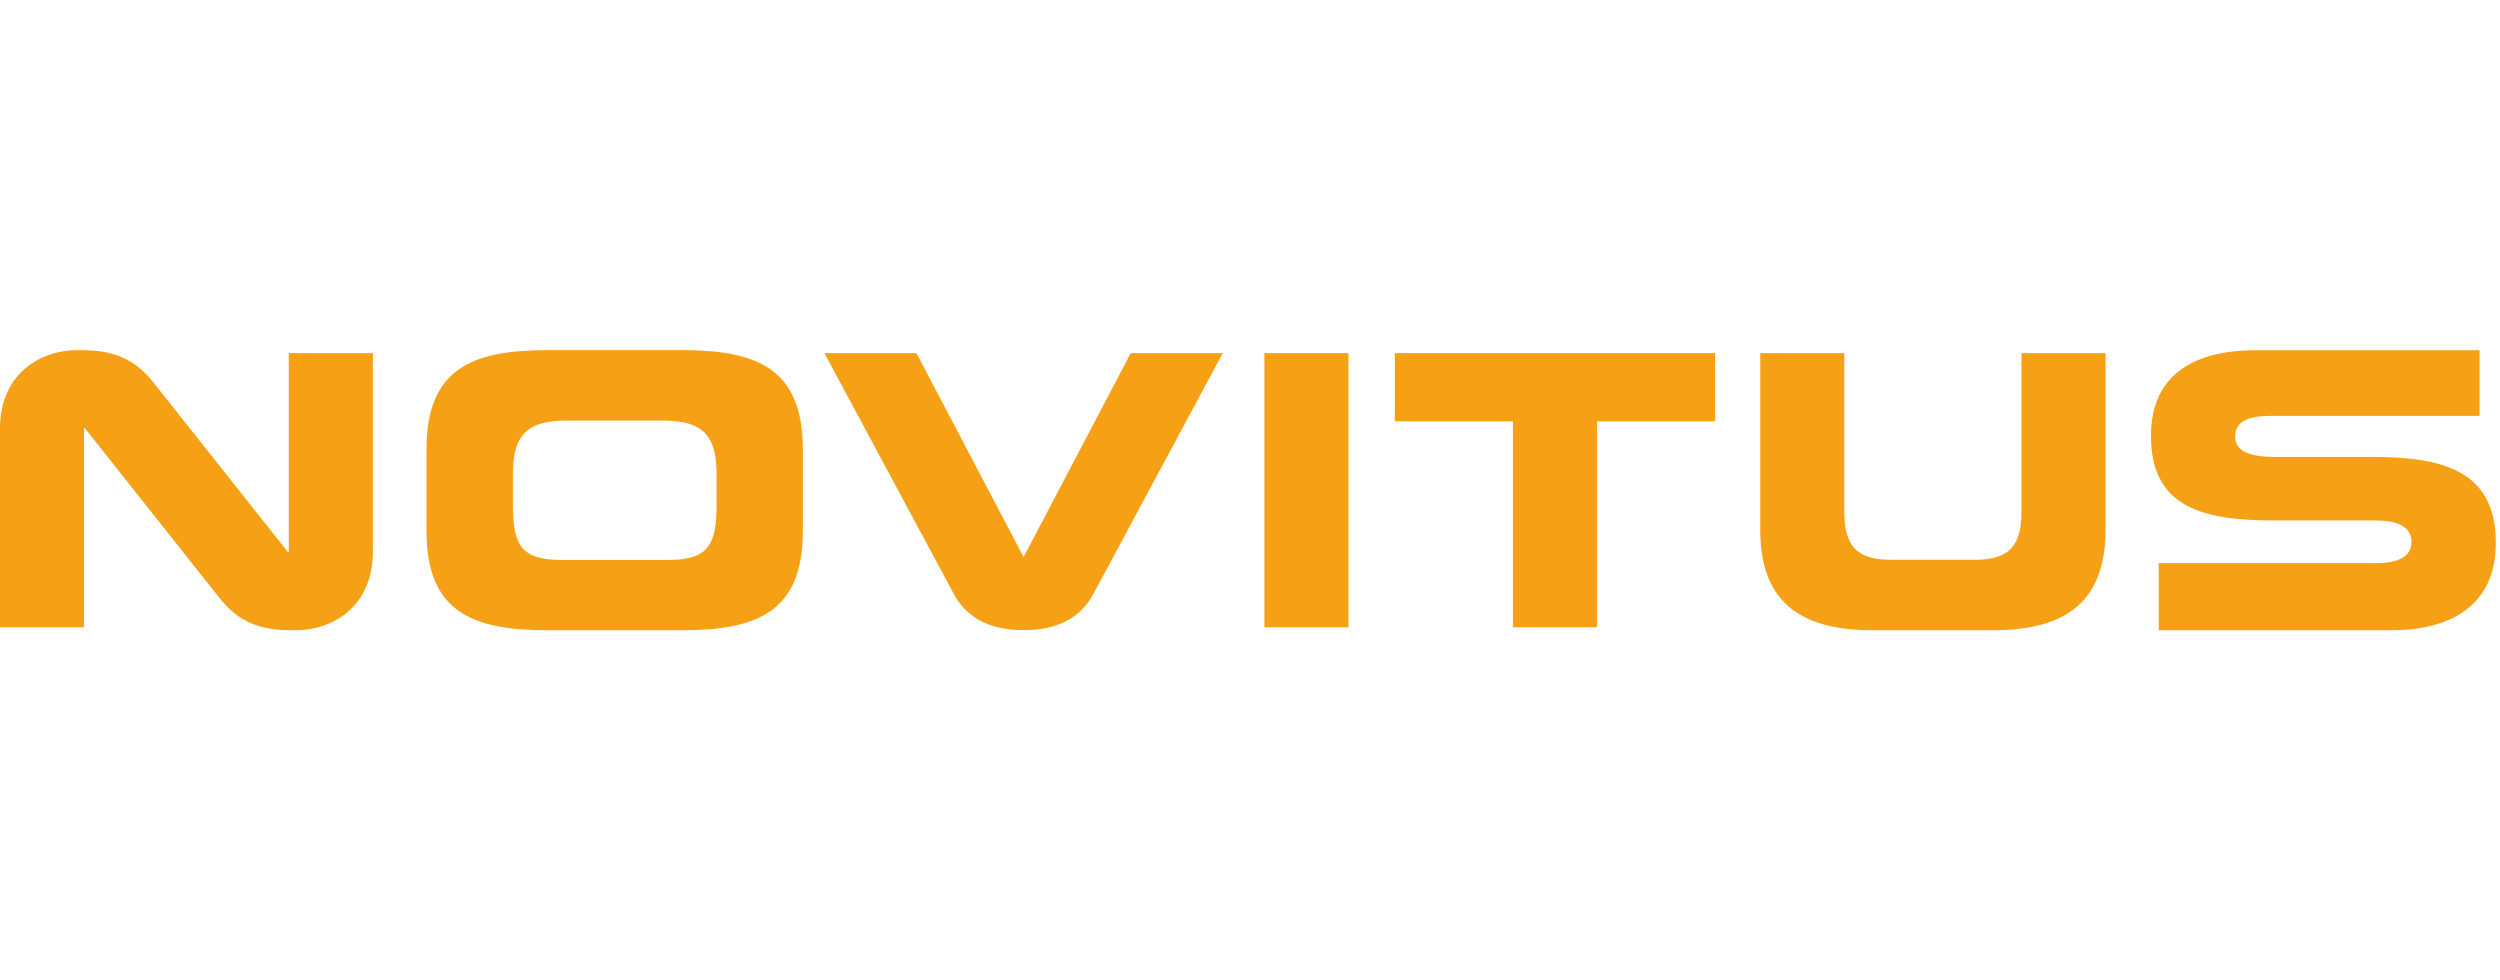
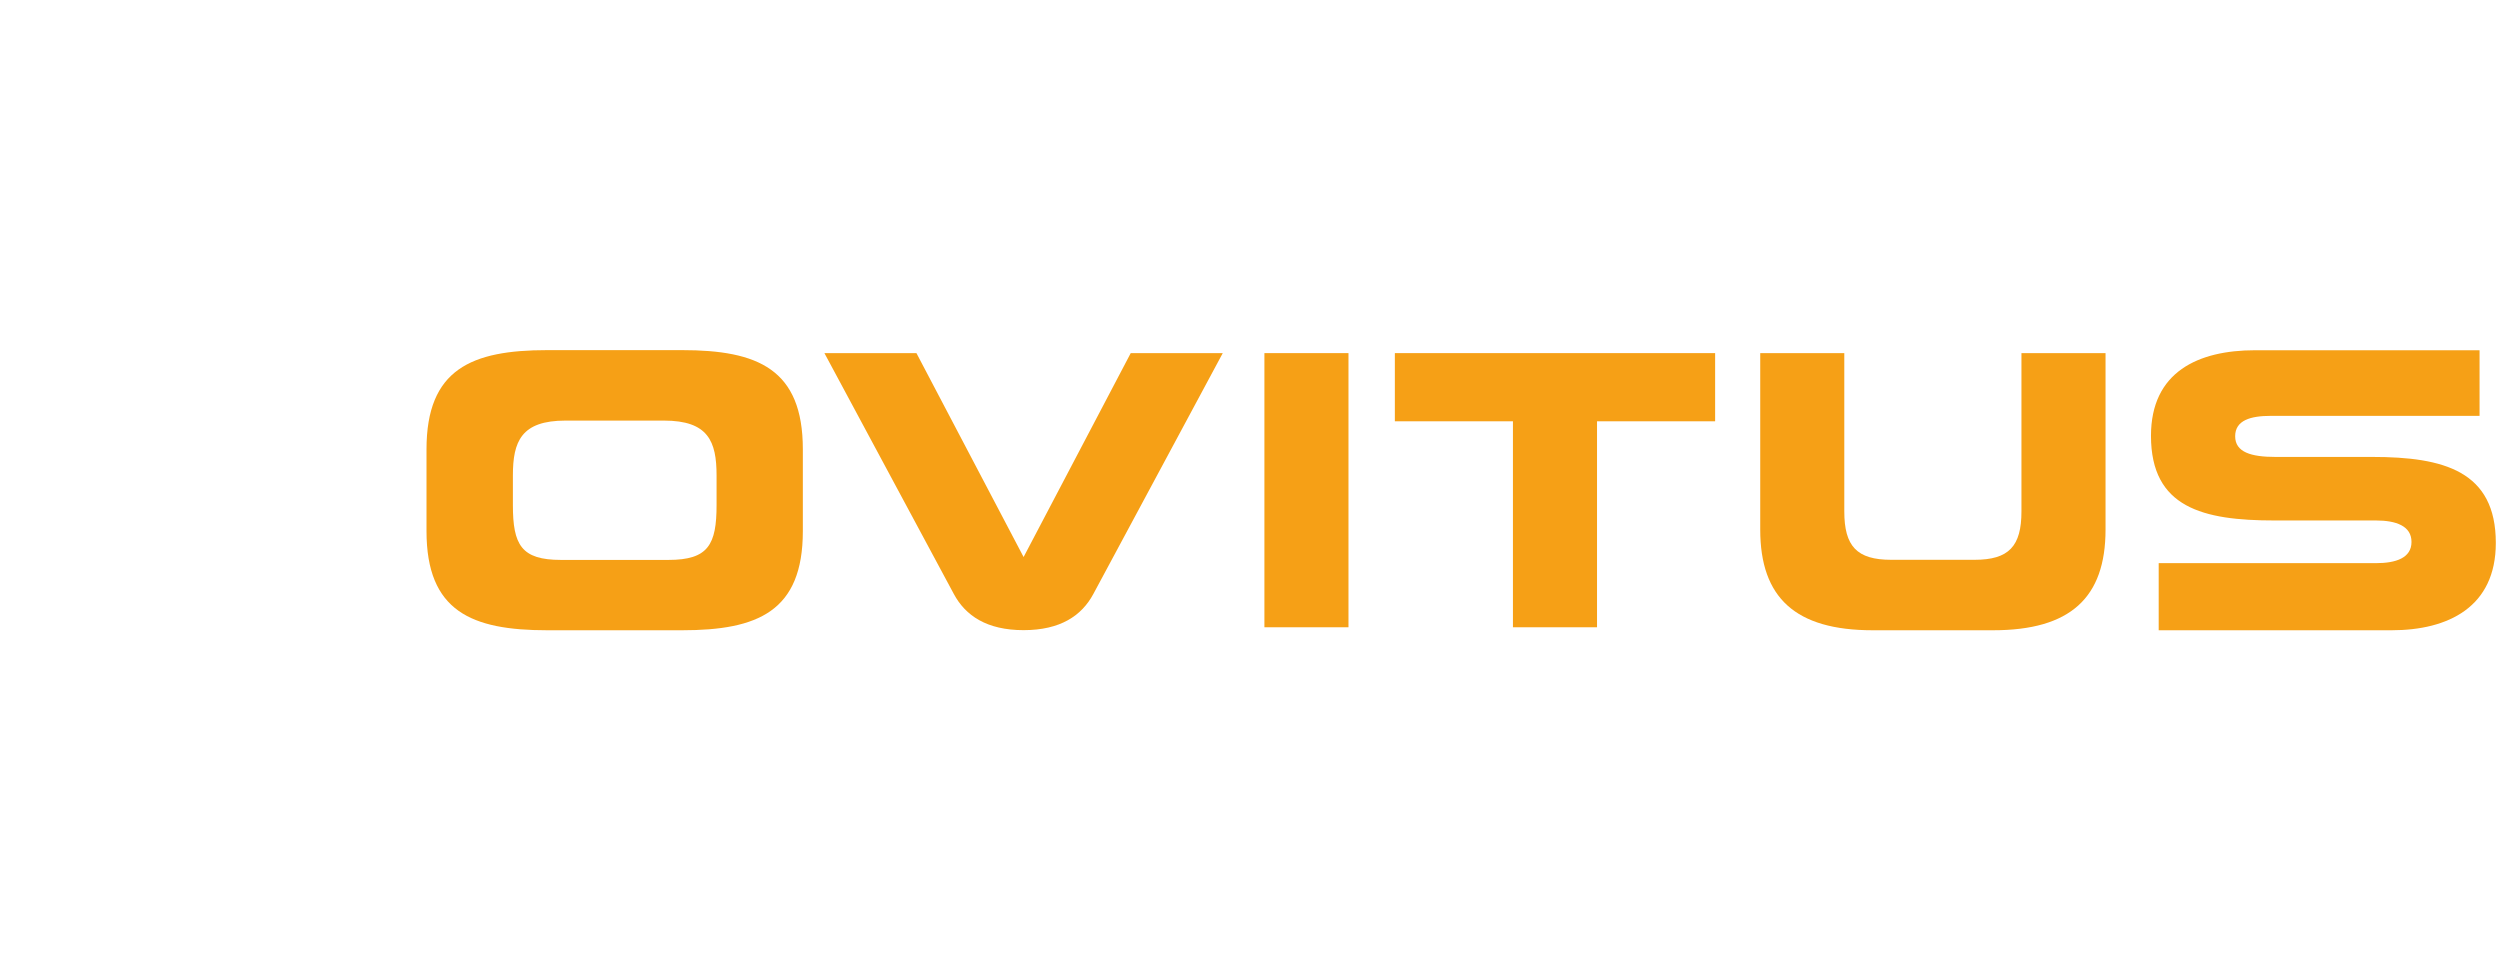
<svg xmlns="http://www.w3.org/2000/svg" width="153" height="60" viewBox="0 0 153 60" fill="none">
  <g clip-path="url(#clip0_214_159)">
    <path d="M145.178 27.964H144.147C144.147 27.964 144.14 27.964 144.133 27.964H139.256C137.78 27.964 136.792 27.681 136.792 26.7C136.792 25.719 137.738 25.451 138.966 25.451H151.749V21.435H138.013C134.533 21.435 131.64 22.755 131.64 26.672C131.64 31.069 134.816 31.853 139.199 31.853H140.23C140.23 31.853 140.237 31.853 140.244 31.853H145.41C146.632 31.853 147.584 32.185 147.584 33.166C147.584 34.147 146.632 34.465 145.41 34.465H132.112V38.572H146.363C149.836 38.572 152.744 37.147 152.744 33.229C152.744 28.832 149.568 27.964 145.178 27.964Z" fill="#F6A016" />
-     <path d="M17.681 33.801H17.632L9.359 23.369C7.969 21.611 6.353 21.421 4.771 21.428C2.308 21.428 0 23.002 0 26.22V38.389H5.139V26.199H5.188C5.188 26.199 12.07 34.874 13.46 36.631C14.851 38.389 16.467 38.58 18.048 38.572C20.512 38.572 22.82 36.998 22.82 33.78V21.611H17.674V33.801H17.681Z" fill="#F6A016" />
    <path d="M41.743 21.428H33.492C28.862 21.428 26.102 22.585 26.102 27.498V32.502C26.102 37.415 28.862 38.572 33.492 38.572H41.743C46.381 38.572 49.134 37.415 49.134 32.502V27.498C49.134 22.585 46.374 21.428 41.743 21.428ZM43.854 30.907C43.854 33.335 43.346 34.267 40.911 34.267H34.332C31.897 34.267 31.389 33.342 31.389 30.907V29.1C31.389 27.018 31.897 25.74 34.607 25.74H40.635C43.346 25.74 43.854 27.011 43.854 29.1V30.907Z" fill="#F6A016" />
    <path d="M62.644 34.09L56.086 21.611H50.454C50.454 21.611 57.78 35.248 58.373 36.349C59.086 37.683 60.399 38.565 62.644 38.565C64.888 38.565 66.201 37.683 66.914 36.349C67.725 34.839 74.833 21.611 74.833 21.611H69.201L62.644 34.09Z" fill="#F6A016" />
    <path d="M82.527 21.611H77.382V38.389H82.527V21.611Z" fill="#F6A016" />
    <path d="M85.365 25.783H92.592V38.389H97.738V25.783H104.966V21.611H85.365V25.783Z" fill="#F6A016" />
    <path d="M123.713 31.295C123.713 33.427 122.951 34.26 120.84 34.26H115.744C113.633 34.26 112.871 33.427 112.871 31.295V21.611H107.726V32.41C107.726 36.582 109.878 38.572 114.608 38.572H121.977C126.706 38.572 128.859 36.582 128.859 32.41V21.611H123.713V31.295Z" fill="#F6A016" />
  </g>
  <defs>
    <clipPath id="clip0_214_159">
      <rect width="152.744" height="60" fill="white" />
    </clipPath>
  </defs>
</svg>